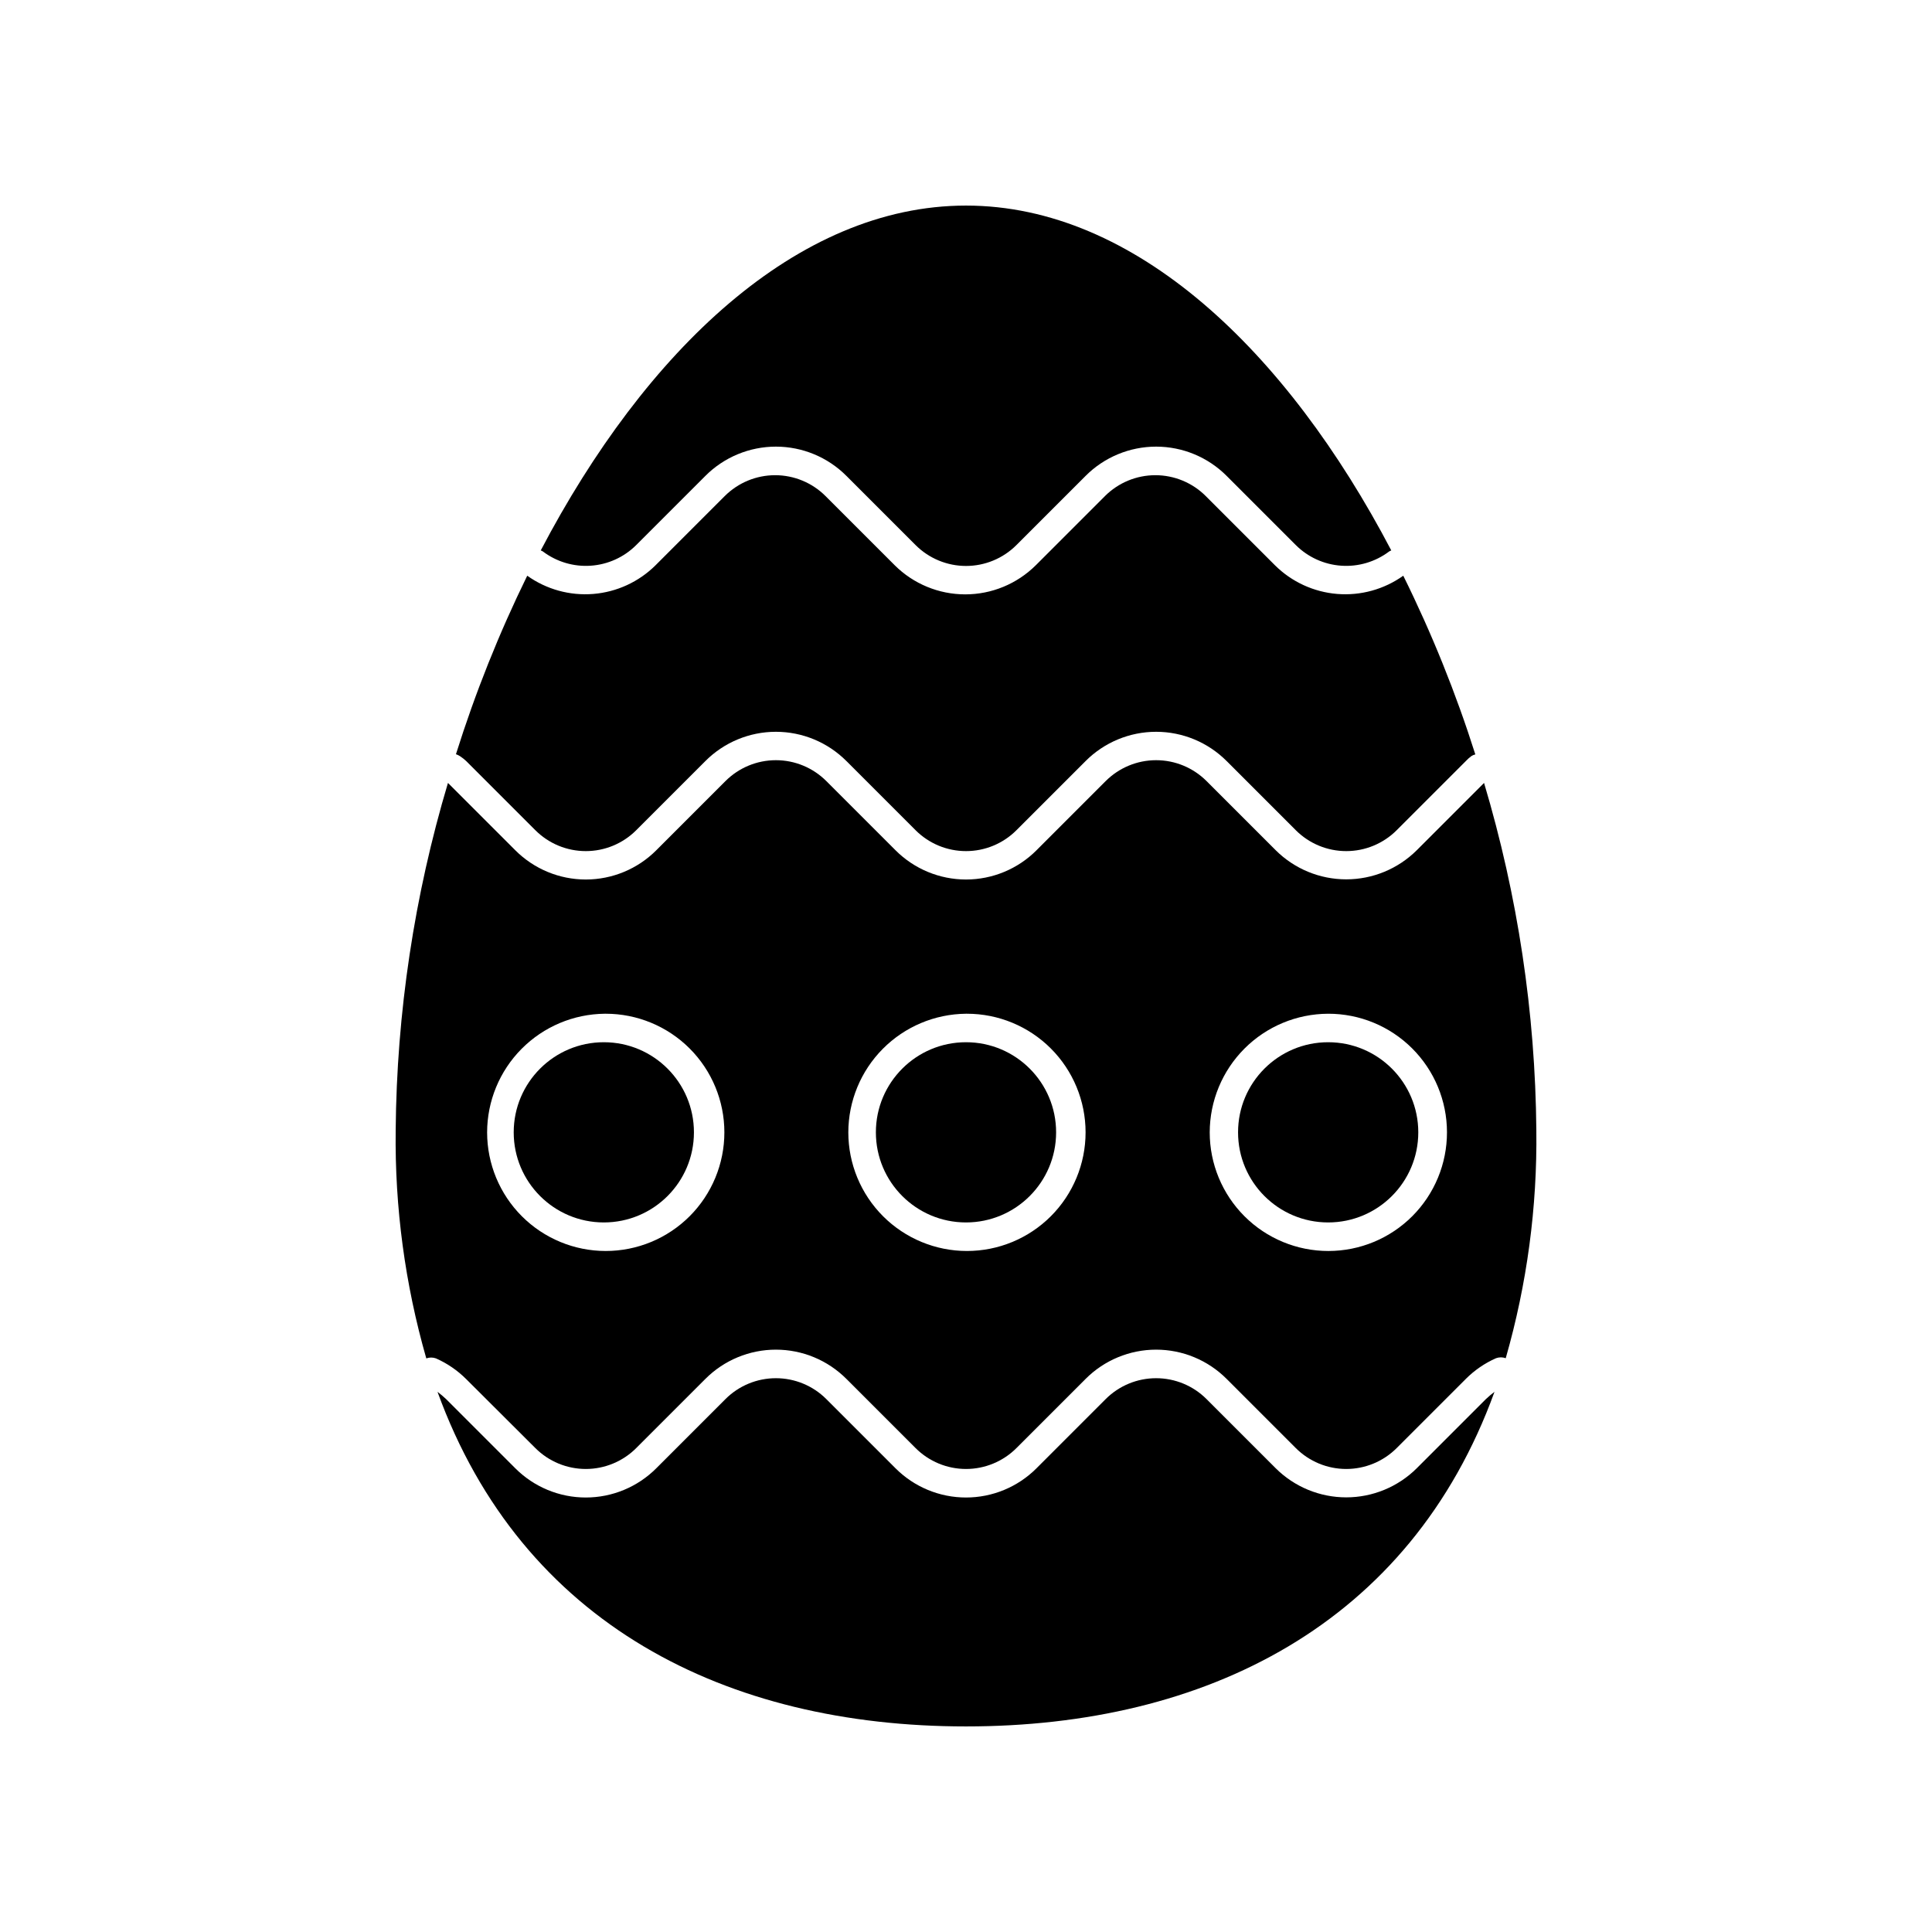
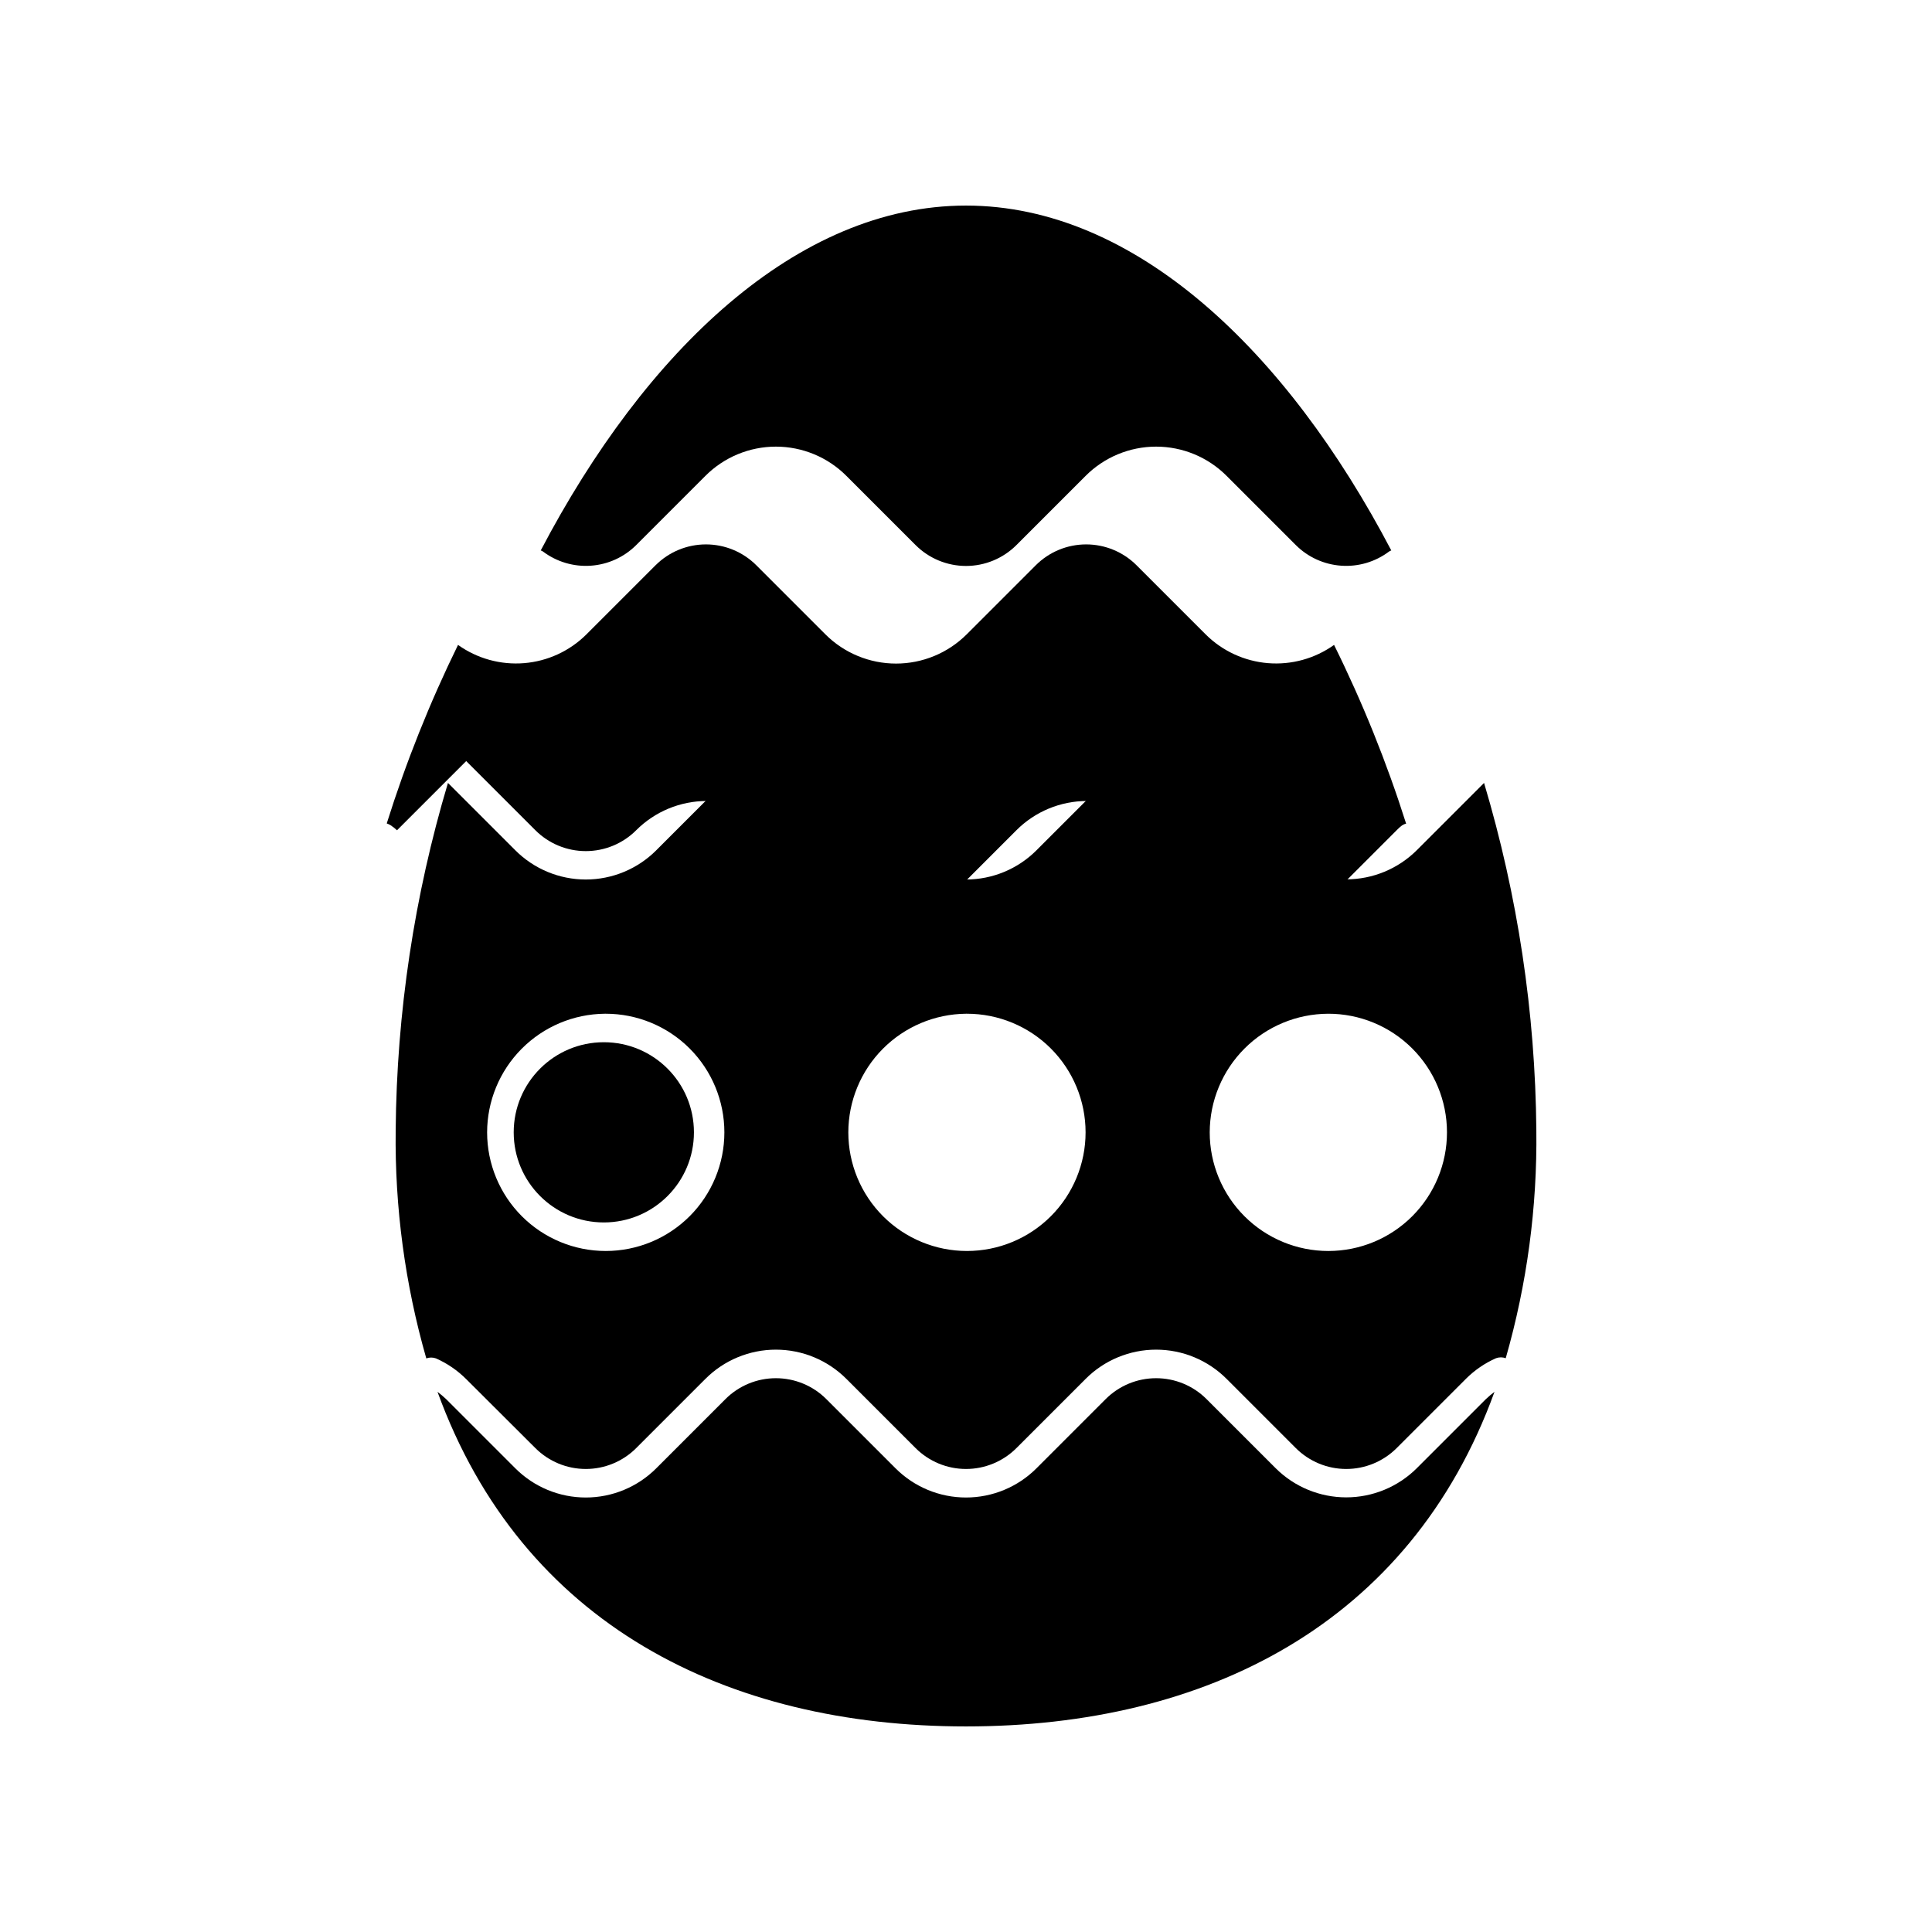
<svg xmlns="http://www.w3.org/2000/svg" fill="#000000" width="800px" height="800px" version="1.1" viewBox="144 144 512 512">
  <g>
-     <path d="m267.55 345.69 18.34 18.34c3.543 3.539 8.344 5.523 13.352 5.523 5.004 0 9.809-1.984 13.348-5.523l18.34-18.34c4.953-4.965 11.68-7.758 18.691-7.758 7.016 0 13.738 2.793 18.691 7.758l18.34 18.34c3.543 3.539 8.344 5.523 13.352 5.523 5.004 0 9.809-1.984 13.348-5.523l18.34-18.34c4.953-4.965 11.68-7.758 18.691-7.758 7.016 0 13.738 2.793 18.691 7.758l18.34 18.34c3.543 3.539 8.344 5.523 13.352 5.523 5.004 0 9.809-1.984 13.352-5.523l18.34-18.34h-0.004c0.449-0.477 0.938-0.914 1.461-1.309 0.324-0.215 0.684-0.367 1.059-0.453-5.148-16.25-11.535-32.082-19.094-47.359-5.082 3.625-11.285 5.34-17.512 4.832-6.223-0.508-12.066-3.199-16.496-7.602l-18.34-18.34c-3.539-3.539-8.344-5.527-13.348-5.527-5.008 0-9.809 1.988-13.352 5.527l-18.34 18.34c-4.965 4.941-11.688 7.715-18.691 7.715s-13.727-2.773-18.691-7.715l-18.34-18.34c-3.543-3.539-8.344-5.527-13.348-5.527-5.008 0-9.809 1.988-13.352 5.527l-18.34 18.34c-4.43 4.402-10.273 7.094-16.496 7.602-6.227 0.508-12.43-1.207-17.512-4.832-7.484 15.27-13.797 31.086-18.891 47.309 0.371 0.125 0.723 0.293 1.055 0.504 0.594 0.387 1.148 0.824 1.664 1.309z" />
+     <path d="m267.55 345.69 18.34 18.34c3.543 3.539 8.344 5.523 13.352 5.523 5.004 0 9.809-1.984 13.348-5.523c4.953-4.965 11.68-7.758 18.691-7.758 7.016 0 13.738 2.793 18.691 7.758l18.34 18.34c3.543 3.539 8.344 5.523 13.352 5.523 5.004 0 9.809-1.984 13.348-5.523l18.34-18.34c4.953-4.965 11.68-7.758 18.691-7.758 7.016 0 13.738 2.793 18.691 7.758l18.34 18.34c3.543 3.539 8.344 5.523 13.352 5.523 5.004 0 9.809-1.984 13.352-5.523l18.34-18.34h-0.004c0.449-0.477 0.938-0.914 1.461-1.309 0.324-0.215 0.684-0.367 1.059-0.453-5.148-16.25-11.535-32.082-19.094-47.359-5.082 3.625-11.285 5.34-17.512 4.832-6.223-0.508-12.066-3.199-16.496-7.602l-18.34-18.34c-3.539-3.539-8.344-5.527-13.348-5.527-5.008 0-9.809 1.988-13.352 5.527l-18.34 18.34c-4.965 4.941-11.688 7.715-18.691 7.715s-13.727-2.773-18.691-7.715l-18.34-18.34c-3.543-3.539-8.344-5.527-13.348-5.527-5.008 0-9.809 1.988-13.352 5.527l-18.34 18.34c-4.43 4.402-10.273 7.094-16.496 7.602-6.227 0.508-12.43-1.207-17.512-4.832-7.484 15.27-13.797 31.086-18.891 47.309 0.371 0.125 0.723 0.293 1.055 0.504 0.594 0.387 1.148 0.824 1.664 1.309z" />
    <path d="m400 601.52c63.379 0 117.64-26.953 140.06-88.672-0.793 0.598-1.547 1.234-2.269 1.914l-18.34 18.34h0.004c-4.969 4.941-11.688 7.715-18.691 7.715-7.008 0-13.727-2.773-18.691-7.715l-18.34-18.34c-3.543-3.539-8.344-5.523-13.352-5.523-5.008 0-9.809 1.984-13.352 5.523l-18.34 18.34h0.004c-4.953 4.965-11.68 7.754-18.691 7.754-7.016 0-13.738-2.789-18.691-7.754l-18.34-18.34c-3.543-3.539-8.344-5.523-13.352-5.523-5.008 0-9.809 1.984-13.352 5.523l-18.34 18.34h0.004c-4.953 4.965-11.68 7.754-18.691 7.754-7.016 0-13.738-2.789-18.691-7.754l-18.34-18.34c-0.719-0.68-1.477-1.316-2.266-1.914 22.418 61.719 76.68 88.672 140.06 88.672z" />
    <path d="m312.59 288.46 18.34-18.34c4.953-4.965 11.68-7.758 18.691-7.758 7.016 0 13.738 2.793 18.691 7.758l18.34 18.34c3.543 3.535 8.344 5.523 13.352 5.523 5.004 0 9.809-1.988 13.348-5.523l18.34-18.34c4.953-4.965 11.68-7.758 18.691-7.758 7.016 0 13.738 2.793 18.691 7.758l18.34 18.34c3.219 3.207 7.488 5.144 12.023 5.457 4.535 0.316 9.031-1.016 12.664-3.746 0.184-0.129 0.387-0.23 0.602-0.301-27.707-52.852-67.91-91.391-112.7-91.391s-84.996 38.539-112.7 91.391c0.215 0.07 0.418 0.172 0.605 0.301 3.633 2.731 8.129 4.062 12.66 3.746 4.535-0.312 8.805-2.25 12.023-5.457z" />
    <path d="m285.89 527.77c3.543 3.535 8.344 5.523 13.352 5.523 5.004 0 9.809-1.988 13.348-5.523l18.34-18.34c4.953-4.965 11.68-7.758 18.691-7.758 7.016 0 13.738 2.793 18.691 7.758l18.34 18.34c3.543 3.535 8.344 5.523 13.352 5.523 5.004 0 9.809-1.988 13.348-5.523l18.34-18.34c4.953-4.965 11.68-7.758 18.691-7.758 7.016 0 13.738 2.793 18.691 7.758l18.34 18.34c3.543 3.535 8.344 5.523 13.352 5.523 5.004 0 9.809-1.988 13.352-5.523l18.34-18.34h-0.004c2.309-2.309 5.023-4.172 8.012-5.492 0.828-0.301 1.738-0.301 2.57 0 5.633-19.648 8.367-40.016 8.109-60.457-0.27-31.164-4.934-62.133-13.855-91.996l-17.836 17.836h0.004c-4.969 4.941-11.688 7.715-18.691 7.715-7.008 0-13.727-2.773-18.691-7.715l-18.34-18.34c-3.543-3.535-8.344-5.523-13.352-5.523-5.008 0-9.809 1.988-13.352 5.523l-18.34 18.34h0.004c-4.953 4.965-11.68 7.758-18.691 7.758-7.016 0-13.738-2.793-18.691-7.758l-18.34-18.34c-3.543-3.535-8.344-5.523-13.352-5.523-5.008 0-9.809 1.988-13.352 5.523l-18.34 18.34h0.004c-4.953 4.965-11.68 7.758-18.691 7.758-7.016 0-13.738-2.793-18.691-7.758l-17.836-17.836c-8.926 29.879-13.59 60.867-13.855 92.047-0.254 20.441 2.481 40.809 8.113 60.457 0.828-0.301 1.738-0.301 2.566 0 2.988 1.32 5.703 3.184 8.012 5.492zm210.09-115.12h-0.004c8.344-0.016 16.348 3.289 22.254 9.18 5.902 5.887 9.227 13.883 9.234 22.223 0.012 8.344-3.297 16.344-9.188 22.246-5.894 5.902-13.891 9.223-22.23 9.227-8.344 0.004-16.344-3.305-22.242-9.203-5.898-5.894-9.215-13.895-9.215-22.234 0.016-8.324 3.324-16.305 9.207-22.199 5.879-5.891 13.855-9.211 22.18-9.238zm-95.723 0h-0.004c8.34 0 16.336 3.312 22.23 9.207 5.894 5.894 9.207 13.891 9.207 22.23 0 8.336-3.312 16.332-9.207 22.23-5.894 5.894-13.891 9.207-22.23 9.207-8.336 0-16.332-3.312-22.23-9.207-5.894-5.898-9.207-13.895-9.207-22.23 0.012-8.289 3.293-16.242 9.133-22.129 5.84-5.883 13.762-9.23 22.055-9.309zm-95.723 0h-0.004c8.336 0 16.332 3.312 22.23 9.207 5.894 5.894 9.207 13.891 9.207 22.23 0 8.336-3.312 16.332-9.207 22.23-5.898 5.894-13.895 9.207-22.23 9.207-8.34 0-16.336-3.312-22.23-9.207-5.894-5.898-9.207-13.895-9.207-22.23 0.012-8.289 3.293-16.242 9.133-22.129 5.84-5.883 13.762-9.23 22.051-9.309z" />
    <path d="m327.9 444.08c0 13.188-10.691 23.879-23.879 23.879-13.191 0-23.883-10.691-23.883-23.879s10.691-23.879 23.883-23.879c13.188 0 23.879 10.691 23.879 23.879" />
-     <path d="m423.88 444.08c0 13.188-10.691 23.879-23.879 23.879-13.191 0-23.883-10.691-23.883-23.879s10.691-23.879 23.883-23.879c13.188 0 23.879 10.691 23.879 23.879" />
-     <path d="m519.86 444.08c0 13.188-10.691 23.879-23.883 23.879-13.188 0-23.879-10.691-23.879-23.879s10.691-23.879 23.879-23.879c13.191 0 23.883 10.691 23.883 23.879" />
  </g>
</svg>